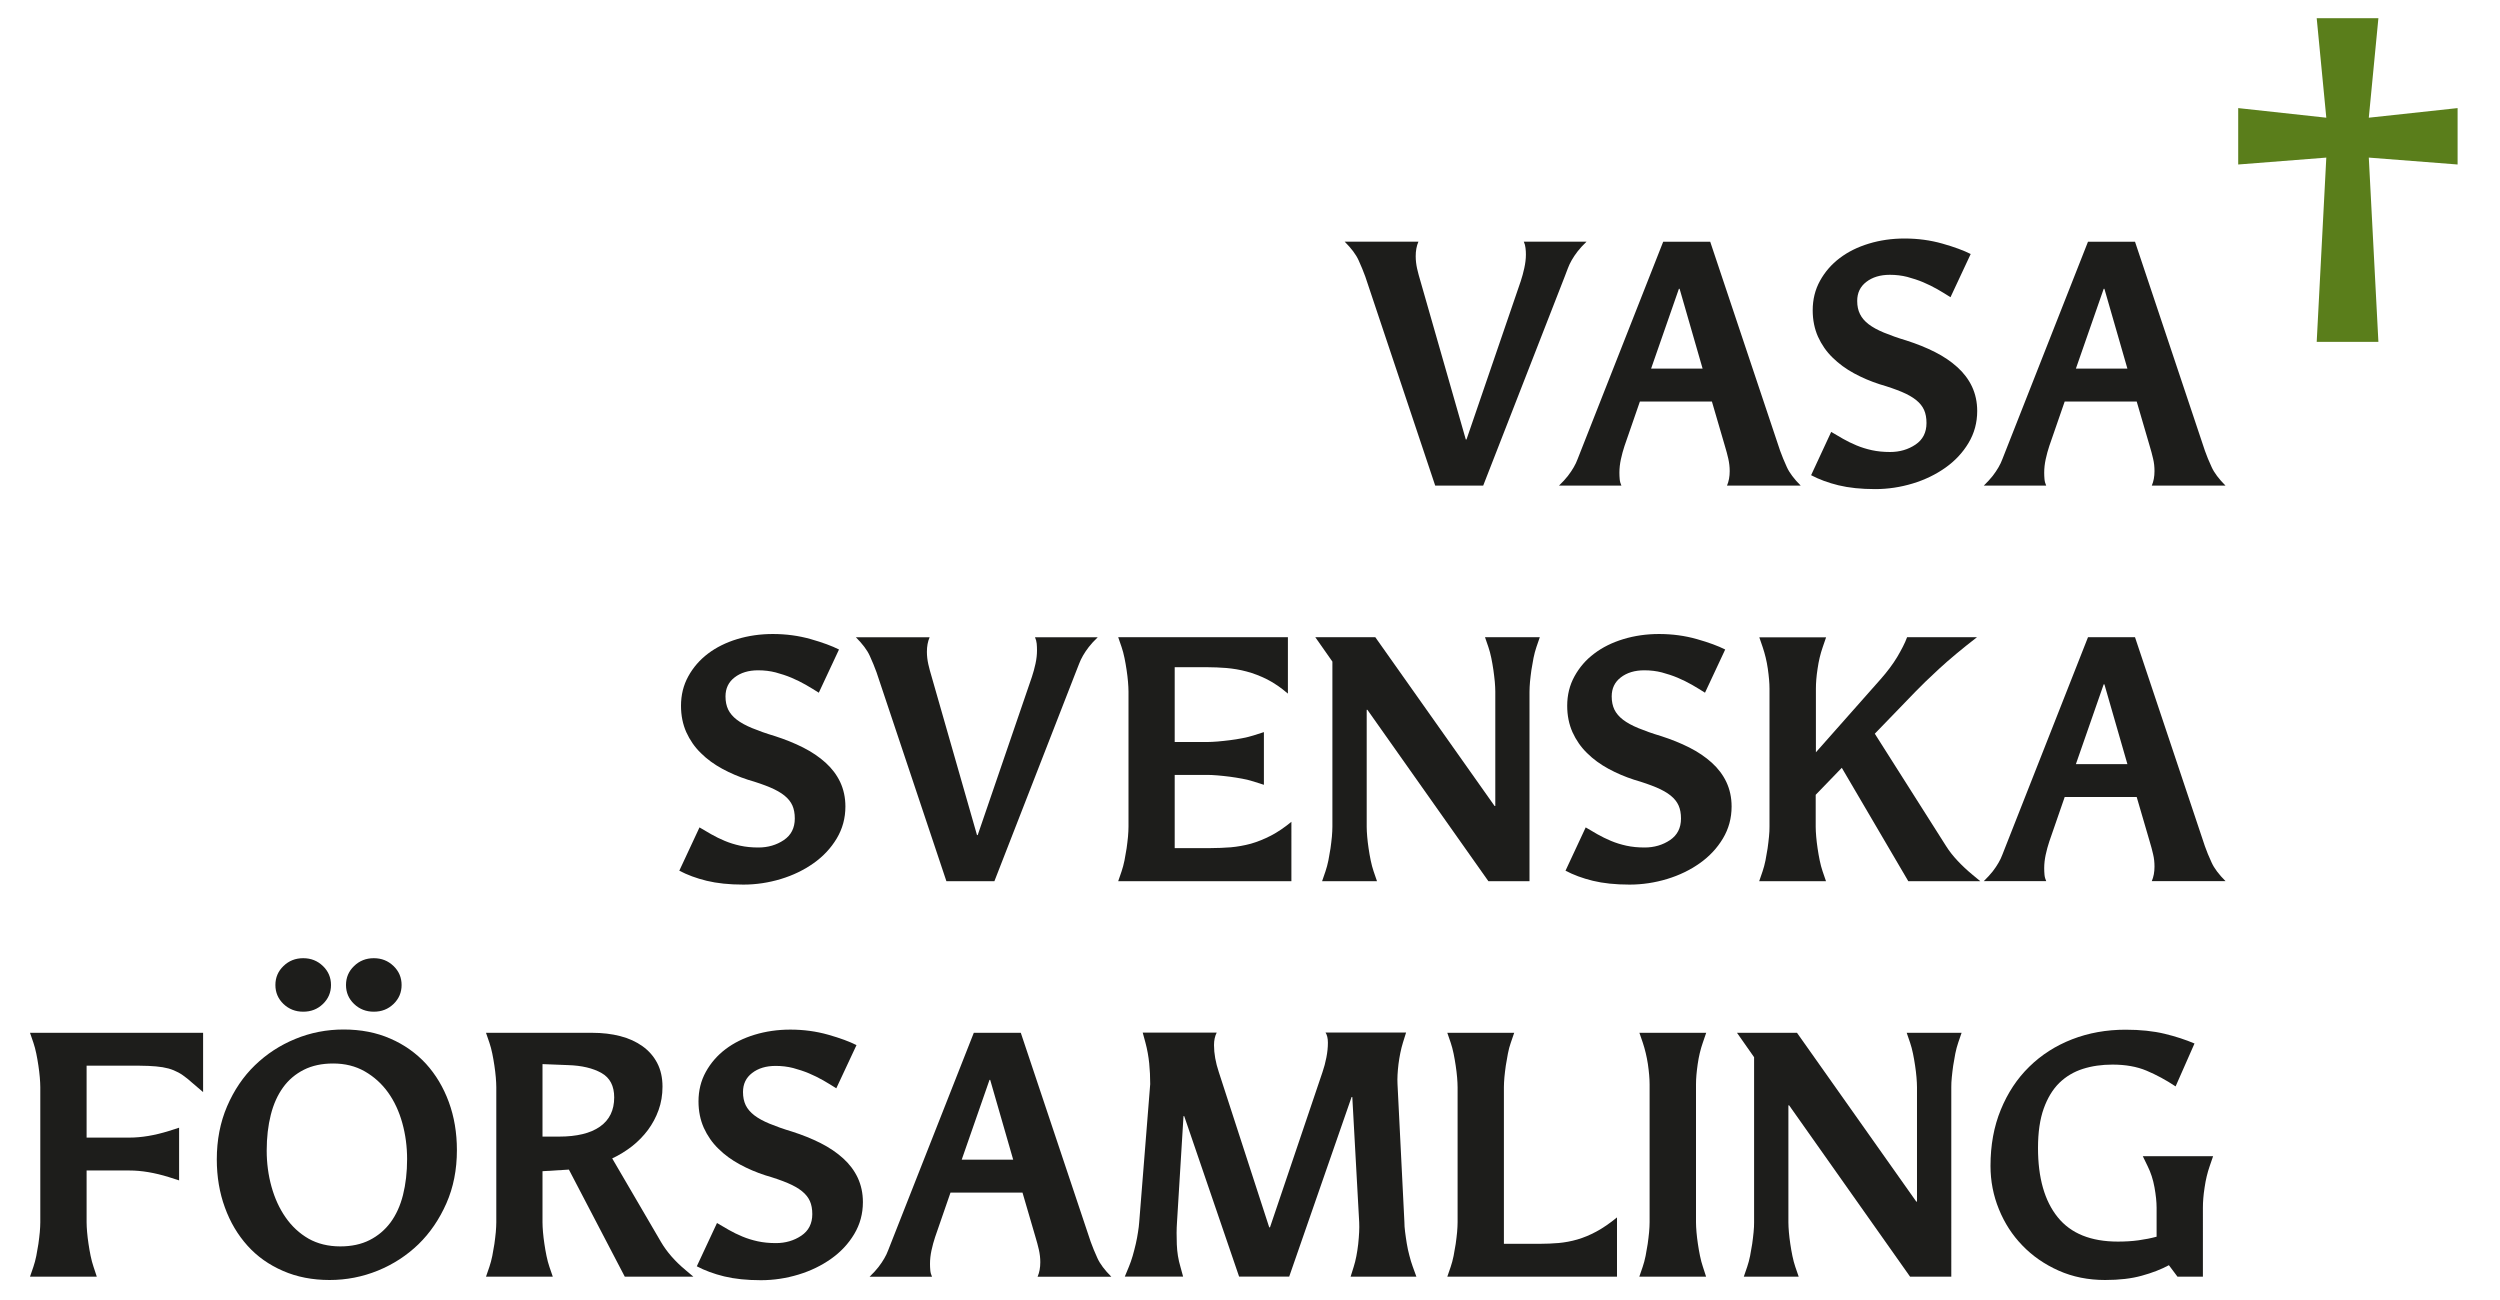
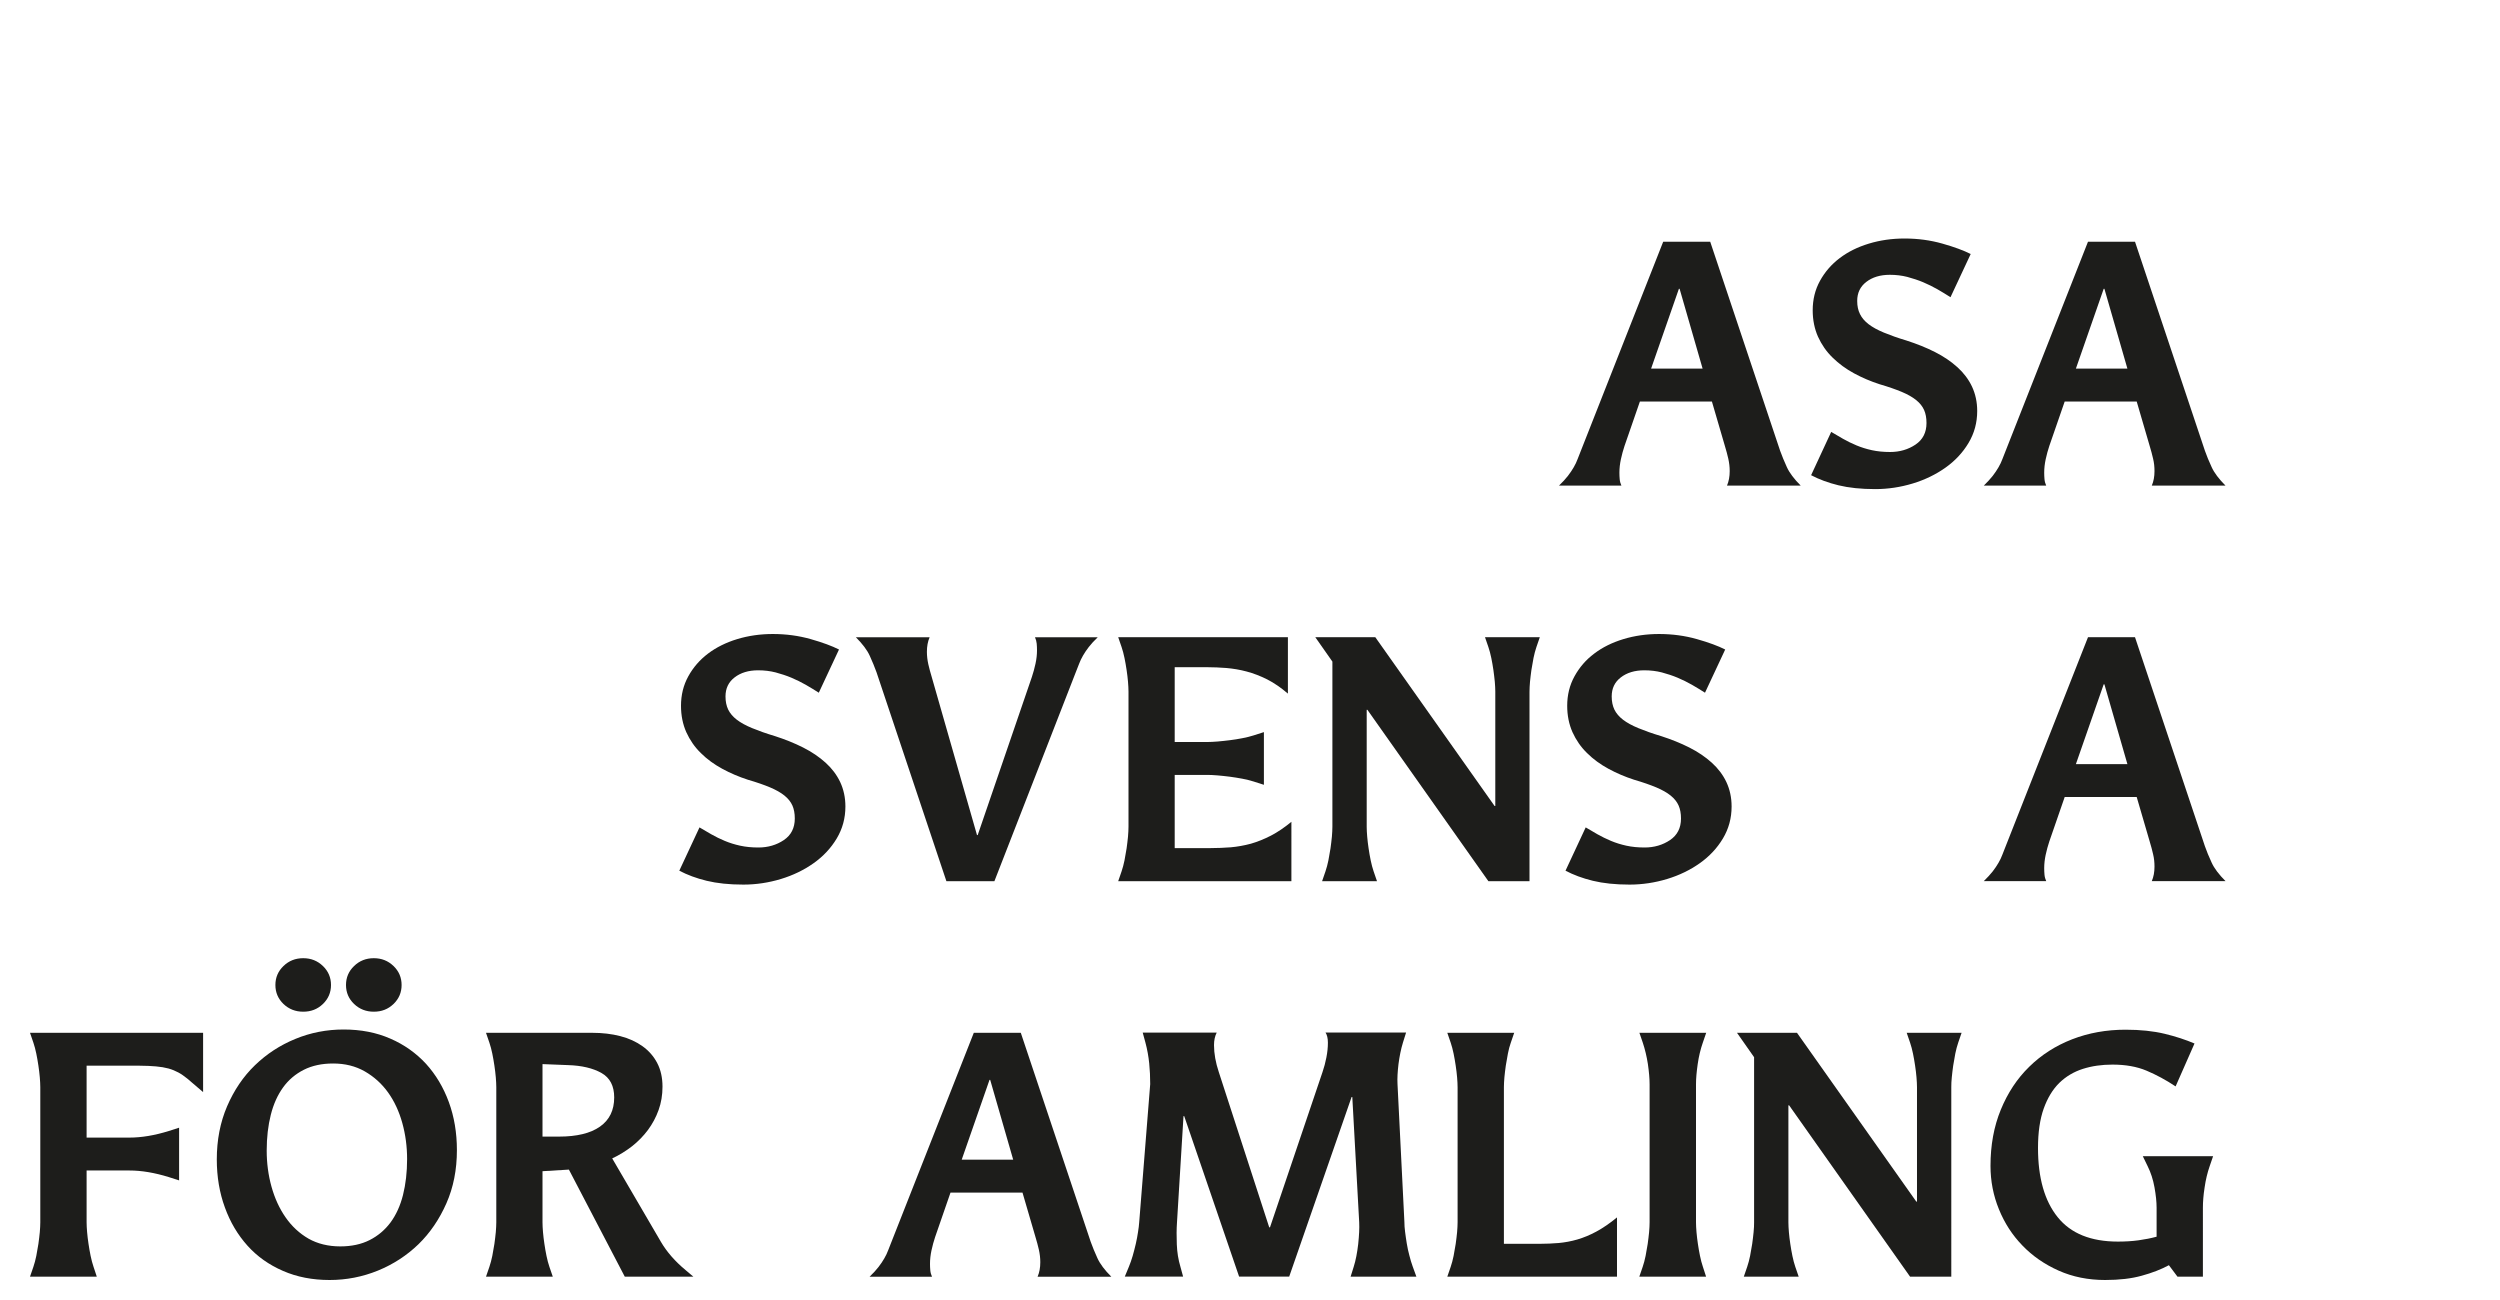
<svg xmlns="http://www.w3.org/2000/svg" version="1.1" id="Layer_1" x="0px" y="0px" viewBox="0 0 250 130" style="enable-background:new 0 0 250 130;" xml:space="preserve">
  <style type="text/css">
	.st0{fill:#1D1D1B;}
	.st1{fill:#5A7E1B;}
</style>
-   <path class="st0" d="M148.32,48.56h-4.8l-6.99-20.9c-0.18-0.51-0.41-1.05-0.67-1.63c-0.26-0.58-0.73-1.2-1.39-1.86h7.37  c-0.18,0.42-0.27,0.9-0.27,1.45c0,0.42,0.05,0.83,0.14,1.24c0.09,0.41,0.21,0.83,0.34,1.27l4.53,15.82h0.07l5.42-15.82  c0.14-0.42,0.26-0.86,0.36-1.32c0.1-0.46,0.16-0.91,0.16-1.35c0-0.22-0.01-0.44-0.04-0.66c-0.02-0.22-0.08-0.43-0.17-0.63h6.27  c-0.37,0.35-0.66,0.68-0.89,0.97c-0.23,0.3-0.42,0.58-0.58,0.86c-0.16,0.28-0.29,0.55-0.39,0.82s-0.21,0.56-0.32,0.84L148.32,48.56z  " />
  <path class="st0" d="M178.01,45.07c0.18,0.51,0.41,1.05,0.67,1.63c0.26,0.58,0.73,1.2,1.39,1.86h-7.37c0.18-0.42,0.27-0.9,0.27-1.45  c0-0.42-0.05-0.83-0.14-1.24c-0.09-0.41-0.21-0.83-0.34-1.27l-1.3-4.45h-7.2l-1.54,4.45c-0.14,0.42-0.26,0.86-0.36,1.32  c-0.1,0.46-0.15,0.91-0.15,1.35c0,0.22,0.01,0.44,0.03,0.66c0.02,0.22,0.08,0.43,0.17,0.63h-6.24c0.37-0.35,0.66-0.68,0.89-0.97  c0.23-0.3,0.42-0.58,0.58-0.86c0.16-0.27,0.29-0.55,0.39-0.82c0.1-0.27,0.21-0.55,0.33-0.84l8.23-20.9h4.7L178.01,45.07z   M170.26,36.86l-2.3-7.98h-0.07l-2.78,7.98H170.26z" />
  <path class="st0" d="M183.12,43.19c0.37,0.22,0.76,0.45,1.18,0.69c0.42,0.24,0.87,0.46,1.35,0.66c0.48,0.2,0.99,0.36,1.54,0.48  c0.55,0.12,1.16,0.18,1.82,0.18c0.96,0,1.81-0.25,2.54-0.74c0.73-0.49,1.1-1.21,1.1-2.16c0-0.51-0.08-0.94-0.24-1.3  c-0.16-0.36-0.42-0.69-0.79-0.99c-0.37-0.3-0.85-0.57-1.44-0.82c-0.6-0.25-1.34-0.51-2.23-0.77c-0.89-0.29-1.74-0.65-2.55-1.09  c-0.81-0.44-1.52-0.96-2.14-1.57c-0.62-0.6-1.1-1.3-1.46-2.09c-0.35-0.79-0.53-1.67-0.53-2.64c0-1.08,0.24-2.06,0.73-2.95  c0.49-0.89,1.15-1.65,1.97-2.27c0.83-0.63,1.8-1.11,2.92-1.45c1.12-0.34,2.31-0.51,3.56-0.51c1.33,0,2.59,0.17,3.79,0.51  c1.2,0.34,2.14,0.69,2.83,1.04l-2.02,4.32c-0.41-0.26-0.85-0.53-1.3-0.79c-0.46-0.26-0.94-0.5-1.44-0.71  c-0.5-0.21-1.03-0.38-1.58-0.53c-0.55-0.14-1.13-0.21-1.75-0.21c-0.96,0-1.74,0.24-2.35,0.71c-0.61,0.47-0.91,1.1-0.91,1.9  c0,0.51,0.09,0.94,0.28,1.32c0.18,0.37,0.47,0.71,0.86,1.01c0.39,0.3,0.9,0.58,1.53,0.84c0.63,0.26,1.38,0.53,2.25,0.79  c1.03,0.33,1.98,0.71,2.85,1.15c0.87,0.44,1.62,0.95,2.25,1.52c0.63,0.57,1.12,1.22,1.46,1.94c0.34,0.73,0.52,1.54,0.52,2.44  c0,1.17-0.29,2.23-0.87,3.2c-0.58,0.97-1.35,1.79-2.31,2.47c-0.96,0.68-2.05,1.21-3.27,1.58c-1.22,0.37-2.47,0.56-3.75,0.56  c-1.42,0-2.64-0.13-3.67-0.38c-1.03-0.25-1.94-0.59-2.74-1.01L183.12,43.19z" />
  <path class="st0" d="M220.49,45.07c0.18,0.51,0.4,1.05,0.67,1.63c0.26,0.58,0.73,1.2,1.39,1.86h-7.37c0.18-0.42,0.27-0.9,0.27-1.45  c0-0.42-0.04-0.83-0.14-1.24c-0.09-0.41-0.21-0.83-0.34-1.27l-1.3-4.45h-7.2l-1.54,4.45c-0.14,0.42-0.26,0.86-0.36,1.32  c-0.1,0.46-0.15,0.91-0.15,1.35c0,0.22,0.01,0.44,0.03,0.66c0.02,0.22,0.08,0.43,0.17,0.63h-6.24c0.36-0.35,0.66-0.68,0.89-0.97  c0.23-0.3,0.42-0.58,0.58-0.86c0.16-0.27,0.29-0.55,0.39-0.82s0.21-0.55,0.33-0.84l8.23-20.9h4.7L220.49,45.07z M212.74,36.86  l-2.3-7.98h-0.07l-2.78,7.98H212.74z" />
-   <path class="st1" d="M237.84,34.19h-6.17l0.96-18.43l-8.81,0.69v-5.64l8.81,0.96l-0.96-9.95h6.17l-0.96,9.95l8.88-0.96v5.64  l-8.88-0.69L237.84,34.19z" />
  <path class="st0" d="M69.95,82.74c0.37,0.22,0.76,0.45,1.18,0.69c0.42,0.24,0.87,0.46,1.35,0.66c0.48,0.2,0.99,0.36,1.54,0.48  c0.55,0.12,1.15,0.18,1.82,0.18c0.96,0,1.81-0.25,2.54-0.74c0.73-0.49,1.1-1.21,1.1-2.16c0-0.51-0.08-0.94-0.24-1.3  c-0.16-0.36-0.42-0.69-0.79-0.99c-0.37-0.3-0.85-0.57-1.44-0.82c-0.59-0.25-1.34-0.51-2.23-0.77c-0.89-0.29-1.74-0.65-2.55-1.09  c-0.81-0.44-1.53-0.96-2.14-1.57c-0.62-0.6-1.1-1.3-1.46-2.09c-0.35-0.79-0.53-1.67-0.53-2.64c0-1.08,0.24-2.06,0.73-2.95  c0.49-0.89,1.15-1.65,1.97-2.27s1.8-1.11,2.92-1.45c1.12-0.34,2.31-0.51,3.56-0.51c1.33,0,2.59,0.17,3.79,0.51  c1.2,0.34,2.14,0.69,2.83,1.04l-2.02,4.32c-0.41-0.26-0.85-0.53-1.3-0.79c-0.46-0.26-0.94-0.5-1.44-0.71  c-0.5-0.21-1.03-0.38-1.58-0.53c-0.55-0.14-1.13-0.21-1.75-0.21c-0.96,0-1.74,0.24-2.35,0.71c-0.61,0.47-0.91,1.1-0.91,1.9  c0,0.51,0.09,0.94,0.27,1.32c0.18,0.37,0.47,0.71,0.86,1.01c0.39,0.3,0.9,0.58,1.53,0.84c0.63,0.26,1.38,0.53,2.25,0.79  c1.03,0.33,1.98,0.71,2.85,1.15c0.87,0.44,1.62,0.95,2.25,1.52c0.63,0.57,1.12,1.22,1.46,1.94c0.34,0.73,0.52,1.54,0.52,2.44  c0,1.17-0.29,2.23-0.87,3.2c-0.58,0.97-1.35,1.79-2.31,2.47c-0.96,0.68-2.05,1.21-3.27,1.58c-1.22,0.37-2.47,0.56-3.75,0.56  c-1.42,0-2.64-0.13-3.67-0.38c-1.03-0.25-1.94-0.59-2.74-1.01L69.95,82.74z" />
  <path class="st0" d="M99.44,88.12h-4.8l-6.99-20.9c-0.18-0.51-0.41-1.05-0.67-1.63c-0.26-0.58-0.73-1.2-1.39-1.86h7.37  c-0.18,0.42-0.27,0.9-0.27,1.45c0,0.42,0.05,0.83,0.14,1.24c0.09,0.41,0.21,0.83,0.34,1.27l4.53,15.82h0.07l5.42-15.82  c0.14-0.42,0.26-0.86,0.36-1.32c0.1-0.46,0.15-0.91,0.15-1.35c0-0.22-0.01-0.44-0.03-0.66c-0.02-0.22-0.08-0.43-0.17-0.63h6.27  c-0.37,0.35-0.66,0.68-0.89,0.97c-0.23,0.3-0.42,0.58-0.58,0.86c-0.16,0.28-0.29,0.55-0.39,0.82c-0.1,0.27-0.21,0.56-0.33,0.84  L99.44,88.12z" />
  <path class="st0" d="M129.13,88.12h-17.31l0.34-0.99c0.11-0.33,0.21-0.69,0.29-1.09c0.08-0.4,0.15-0.8,0.21-1.2  c0.06-0.41,0.1-0.8,0.14-1.17c0.03-0.37,0.05-0.7,0.05-0.99V69.16c0-0.29-0.02-0.61-0.05-0.99c-0.03-0.37-0.08-0.76-0.14-1.17  c-0.06-0.41-0.13-0.81-0.21-1.2c-0.08-0.4-0.18-0.76-0.29-1.09l-0.34-0.99h16.97v5.64c-0.69-0.59-1.38-1.07-2.07-1.42  c-0.7-0.35-1.38-0.61-2.06-0.79c-0.67-0.18-1.34-0.29-2.01-0.35c-0.66-0.05-1.3-0.08-1.92-0.08h-3.26v7.48h3.26  c0.3,0,0.64-0.02,1.03-0.05s0.79-0.08,1.22-0.13c0.42-0.05,0.84-0.12,1.25-0.2c0.41-0.08,0.79-0.17,1.13-0.28l1.03-0.33v5.27  l-1.03-0.33c-0.34-0.11-0.72-0.2-1.13-0.28c-0.41-0.08-0.83-0.14-1.25-0.2c-0.42-0.05-0.83-0.1-1.22-0.13  c-0.39-0.03-0.73-0.05-1.03-0.05h-3.26v7.32h3.6c0.66,0,1.33-0.03,2.01-0.08c0.67-0.06,1.34-0.18,2.01-0.36  c0.66-0.19,1.33-0.46,2.01-0.81c0.67-0.35,1.35-0.81,2.04-1.38V88.12z" />
  <path class="st0" d="M152.95,88.12h-4.11l-12.1-17.14h-0.07v11.7c0,0.29,0.02,0.62,0.05,0.99c0.03,0.37,0.08,0.76,0.14,1.17  c0.06,0.41,0.13,0.81,0.21,1.2c0.08,0.4,0.18,0.76,0.29,1.09l0.34,0.99h-5.49l0.34-0.99c0.11-0.33,0.21-0.69,0.29-1.09  c0.08-0.4,0.15-0.8,0.21-1.2c0.06-0.41,0.1-0.8,0.14-1.17c0.03-0.37,0.05-0.7,0.05-0.99V66.16l-1.71-2.44h6l11.93,16.88h0.07V69.16  c0-0.29-0.02-0.61-0.05-0.99c-0.04-0.37-0.08-0.76-0.14-1.17c-0.06-0.41-0.13-0.81-0.21-1.2c-0.08-0.4-0.18-0.76-0.29-1.09  l-0.34-0.99h5.48l-0.34,0.99c-0.11,0.33-0.21,0.69-0.29,1.09c-0.08,0.4-0.15,0.8-0.21,1.2c-0.06,0.41-0.1,0.8-0.14,1.17  c-0.03,0.37-0.05,0.7-0.05,0.99V88.12z" />
  <path class="st0" d="M158.57,82.74c0.36,0.22,0.76,0.45,1.18,0.69c0.42,0.24,0.88,0.46,1.35,0.66c0.48,0.2,0.99,0.36,1.54,0.48  c0.55,0.12,1.15,0.18,1.82,0.18c0.96,0,1.81-0.25,2.54-0.74c0.73-0.49,1.1-1.21,1.1-2.16c0-0.51-0.08-0.94-0.24-1.3  c-0.16-0.36-0.42-0.69-0.79-0.99c-0.37-0.3-0.85-0.57-1.44-0.82c-0.6-0.25-1.34-0.51-2.23-0.77c-0.89-0.29-1.74-0.65-2.55-1.09  c-0.81-0.44-1.53-0.96-2.14-1.57c-0.62-0.6-1.1-1.3-1.46-2.09c-0.35-0.79-0.53-1.67-0.53-2.64c0-1.08,0.24-2.06,0.73-2.95  c0.49-0.89,1.14-1.65,1.97-2.27c0.83-0.63,1.8-1.11,2.92-1.45c1.12-0.34,2.31-0.51,3.56-0.51c1.33,0,2.59,0.17,3.79,0.51  c1.2,0.34,2.14,0.69,2.83,1.04l-2.02,4.32c-0.41-0.26-0.85-0.53-1.3-0.79c-0.46-0.26-0.94-0.5-1.44-0.71  c-0.5-0.21-1.03-0.38-1.58-0.53c-0.55-0.14-1.13-0.21-1.75-0.21c-0.96,0-1.74,0.24-2.35,0.71c-0.61,0.47-0.91,1.1-0.91,1.9  c0,0.51,0.09,0.94,0.27,1.32c0.18,0.37,0.47,0.71,0.86,1.01c0.39,0.3,0.9,0.58,1.53,0.84c0.63,0.26,1.38,0.53,2.25,0.79  c1.03,0.33,1.98,0.71,2.85,1.15c0.87,0.44,1.62,0.95,2.25,1.52c0.63,0.57,1.12,1.22,1.46,1.94c0.34,0.73,0.52,1.54,0.52,2.44  c0,1.17-0.29,2.23-0.87,3.2c-0.58,0.97-1.35,1.79-2.31,2.47c-0.96,0.68-2.05,1.21-3.27,1.58c-1.22,0.37-2.48,0.56-3.75,0.56  c-1.42,0-2.64-0.13-3.67-0.38c-1.03-0.25-1.94-0.59-2.74-1.01L158.57,82.74z" />
-   <path class="st0" d="M198.03,88.12h-7.2l-6.65-11.34l-2.61,2.7v3.2c0,0.29,0.02,0.62,0.05,0.99s0.08,0.76,0.14,1.17  c0.06,0.41,0.13,0.81,0.21,1.2c0.08,0.4,0.18,0.76,0.29,1.09l0.34,0.99h-6.68l0.34-0.99c0.11-0.33,0.21-0.69,0.29-1.09  c0.08-0.4,0.15-0.8,0.21-1.2c0.06-0.41,0.1-0.8,0.14-1.17c0.04-0.37,0.05-0.7,0.05-0.99V68.87c0-0.57-0.06-1.24-0.17-2.01  c-0.11-0.77-0.29-1.48-0.51-2.14l-0.34-0.99h6.68l-0.34,0.99c-0.23,0.66-0.4,1.37-0.51,2.14c-0.12,0.77-0.17,1.44-0.17,2.01v6.36  l6.48-7.32c0.66-0.75,1.21-1.48,1.65-2.21c0.43-0.73,0.77-1.38,0.99-1.98h6.99c-1.51,1.17-2.77,2.22-3.79,3.16  c-1.02,0.94-1.8,1.7-2.35,2.27l-4.08,4.22l7.13,11.24c0.32,0.51,0.7,0.99,1.15,1.47s0.93,0.93,1.46,1.37L198.03,88.12z" />
  <path class="st0" d="M220.49,84.62c0.18,0.51,0.4,1.05,0.67,1.63c0.26,0.58,0.73,1.2,1.39,1.86h-7.37c0.18-0.42,0.27-0.9,0.27-1.45  c0-0.42-0.04-0.83-0.14-1.24c-0.09-0.41-0.21-0.83-0.34-1.27l-1.3-4.45h-7.2l-1.54,4.45c-0.14,0.42-0.26,0.86-0.36,1.32  c-0.1,0.46-0.15,0.91-0.15,1.35c0,0.22,0.01,0.44,0.03,0.66c0.02,0.22,0.08,0.43,0.17,0.63h-6.24c0.36-0.35,0.66-0.68,0.89-0.97  c0.23-0.3,0.42-0.58,0.58-0.86c0.16-0.27,0.29-0.55,0.39-0.82c0.1-0.27,0.21-0.55,0.33-0.84l8.23-20.9h4.7L220.49,84.62z   M212.74,76.41l-2.3-7.98h-0.07l-2.78,7.98H212.74z" />
-   <path class="st0" d="M9.68,127.67H3l0.34-0.99c0.11-0.33,0.21-0.69,0.29-1.09c0.08-0.4,0.15-0.8,0.21-1.2  c0.06-0.41,0.1-0.8,0.14-1.17c0.03-0.37,0.05-0.7,0.05-0.99v-13.51c0-0.29-0.02-0.61-0.05-0.99c-0.03-0.37-0.08-0.76-0.14-1.17  c-0.06-0.41-0.13-0.81-0.21-1.2c-0.08-0.4-0.18-0.76-0.29-1.09L3,103.28h17.31v5.93l-1.58-1.35c-0.3-0.24-0.59-0.45-0.89-0.61  s-0.63-0.3-0.99-0.4c-0.37-0.1-0.78-0.17-1.25-0.21c-0.47-0.04-1.01-0.07-1.63-0.07H8.66v7.19h4.28c1.21,0,2.53-0.22,3.94-0.66  l1.03-0.33v5.27l-1.03-0.33c-1.42-0.44-2.73-0.66-3.94-0.66H8.66v5.17c0,0.29,0.02,0.62,0.05,0.99c0.03,0.37,0.08,0.76,0.14,1.17  c0.06,0.41,0.13,0.81,0.21,1.2c0.08,0.4,0.18,0.76,0.29,1.09L9.68,127.67z" />
+   <path class="st0" d="M9.68,127.67H3l0.34-0.99c0.11-0.33,0.21-0.69,0.29-1.09c0.08-0.4,0.15-0.8,0.21-1.2  c0.06-0.41,0.1-0.8,0.14-1.17c0.03-0.37,0.05-0.7,0.05-0.99v-13.51c0-0.29-0.02-0.61-0.05-0.99c-0.03-0.37-0.08-0.76-0.14-1.17  c-0.06-0.41-0.13-0.81-0.21-1.2c-0.08-0.4-0.18-0.76-0.29-1.09L3,103.28h17.31v5.93l-1.58-1.35c-0.3-0.24-0.59-0.45-0.89-0.61  s-0.63-0.3-0.99-0.4c-0.37-0.1-0.78-0.17-1.25-0.21c-0.47-0.04-1.01-0.07-1.63-0.07H8.66v7.19h4.28c1.21,0,2.53-0.22,3.94-0.66  l1.03-0.33v5.27l-1.03-0.33c-1.42-0.44-2.73-0.66-3.94-0.66H8.66v5.17c0,0.29,0.02,0.62,0.05,0.99c0.03,0.37,0.08,0.76,0.14,1.17  c0.06,0.41,0.13,0.81,0.21,1.2c0.08,0.4,0.18,0.76,0.29,1.09z" />
  <path class="st0" d="M32.96,128c-1.71,0-3.27-0.3-4.66-0.91c-1.39-0.6-2.58-1.44-3.55-2.52c-0.97-1.08-1.73-2.35-2.26-3.82  c-0.54-1.47-0.81-3.08-0.81-4.81c0-1.93,0.34-3.7,1.03-5.31c0.69-1.6,1.61-2.97,2.78-4.1c1.17-1.13,2.51-2.01,4.05-2.64  c1.53-0.63,3.14-0.94,4.83-0.94c1.71,0,3.27,0.3,4.66,0.91c1.39,0.6,2.58,1.45,3.57,2.52c0.98,1.08,1.74,2.35,2.28,3.82  c0.54,1.47,0.81,3.08,0.81,4.81c0,1.96-0.35,3.73-1.05,5.32c-0.7,1.59-1.63,2.96-2.79,4.09c-1.17,1.13-2.52,2.01-4.06,2.64  C36.24,127.69,34.63,128,32.96,128z M34.03,124.64c1.12,0,2.1-0.21,2.93-0.63c0.83-0.42,1.53-1.01,2.09-1.76  c0.56-0.76,0.98-1.68,1.25-2.75c0.27-1.08,0.41-2.27,0.41-3.59c0-1.25-0.16-2.46-0.48-3.61c-0.32-1.15-0.79-2.17-1.42-3.05  c-0.63-0.88-1.41-1.58-2.33-2.11c-0.93-0.53-1.98-0.79-3.17-0.79c-1.12,0-2.1,0.21-2.93,0.63c-0.83,0.42-1.53,1.01-2.07,1.76  c-0.55,0.76-0.96,1.67-1.23,2.74c-0.27,1.07-0.41,2.26-0.41,3.58c0,1.25,0.16,2.46,0.48,3.61s0.79,2.18,1.41,3.07  c0.62,0.89,1.38,1.6,2.3,2.13C31.75,124.37,32.81,124.64,34.03,124.64z M33.1,98.5c0,0.75-0.27,1.38-0.81,1.9  c-0.54,0.52-1.19,0.77-1.97,0.77c-0.78,0-1.43-0.26-1.97-0.77c-0.54-0.52-0.81-1.15-0.81-1.9c0-0.75,0.27-1.38,0.81-1.9  c0.54-0.52,1.19-0.78,1.97-0.78c0.78,0,1.43,0.26,1.97,0.78C32.83,97.12,33.1,97.75,33.1,98.5z M40.16,98.5  c0,0.75-0.27,1.38-0.81,1.9c-0.54,0.52-1.19,0.77-1.97,0.77c-0.78,0-1.43-0.26-1.97-0.77c-0.54-0.52-0.81-1.15-0.81-1.9  c0-0.75,0.27-1.38,0.81-1.9c0.54-0.52,1.19-0.78,1.97-0.78c0.78,0,1.43,0.26,1.97,0.78C39.89,97.12,40.16,97.75,40.16,98.5z" />
  <path class="st0" d="M69.34,127.67h-6.86l-5.59-10.71l-2.64,0.16v5.11c0,0.29,0.02,0.62,0.05,0.99c0.03,0.37,0.08,0.76,0.14,1.17  c0.06,0.41,0.13,0.81,0.21,1.2c0.08,0.4,0.18,0.76,0.29,1.09l0.34,0.99H48.6l0.34-0.99c0.11-0.33,0.21-0.69,0.29-1.09  c0.08-0.4,0.15-0.8,0.21-1.2c0.06-0.41,0.1-0.8,0.14-1.17c0.03-0.37,0.05-0.7,0.05-0.99v-13.51c0-0.29-0.02-0.61-0.05-0.99  c-0.03-0.37-0.08-0.76-0.14-1.17c-0.06-0.41-0.13-0.81-0.21-1.2c-0.08-0.4-0.18-0.76-0.29-1.09l-0.34-0.99h10.63  c1.01,0,1.94,0.11,2.79,0.33c0.86,0.22,1.6,0.56,2.23,1.01c0.63,0.45,1.12,1.01,1.47,1.68c0.35,0.67,0.53,1.46,0.53,2.36  c0,0.84-0.13,1.62-0.39,2.34c-0.26,0.73-0.62,1.39-1.06,1.99c-0.45,0.6-0.98,1.15-1.59,1.63c-0.62,0.48-1.28,0.89-1.99,1.22  l4.87,8.34c0.59,1.01,1.42,1.96,2.47,2.83L69.34,127.67z M55.9,113.66c1.78,0,3.15-0.33,4.1-1c0.95-0.67,1.42-1.64,1.42-2.92  c0-1.14-0.42-1.96-1.27-2.44c-0.85-0.48-1.97-0.75-3.36-0.79l-2.54-0.1v7.25H55.9z" />
-   <path class="st0" d="M71.7,122.3c0.37,0.22,0.76,0.45,1.18,0.69c0.42,0.24,0.87,0.46,1.35,0.66c0.48,0.2,0.99,0.36,1.54,0.48  c0.55,0.12,1.15,0.18,1.82,0.18c0.96,0,1.81-0.25,2.54-0.74c0.73-0.49,1.1-1.21,1.1-2.16c0-0.51-0.08-0.94-0.24-1.3  c-0.16-0.36-0.42-0.69-0.79-0.99c-0.37-0.3-0.85-0.57-1.44-0.82c-0.59-0.25-1.34-0.51-2.23-0.77c-0.89-0.29-1.74-0.65-2.55-1.09  c-0.81-0.44-1.53-0.96-2.14-1.57c-0.62-0.6-1.1-1.3-1.46-2.09c-0.35-0.79-0.53-1.67-0.53-2.64c0-1.08,0.24-2.06,0.73-2.95  c0.49-0.89,1.15-1.65,1.97-2.27c0.83-0.63,1.8-1.11,2.92-1.45c1.12-0.34,2.31-0.51,3.56-0.51c1.33,0,2.59,0.17,3.79,0.51  c1.2,0.34,2.14,0.69,2.83,1.04l-2.02,4.32c-0.41-0.26-0.85-0.53-1.3-0.79c-0.46-0.26-0.94-0.5-1.44-0.71  c-0.5-0.21-1.03-0.38-1.58-0.53c-0.55-0.14-1.13-0.21-1.75-0.21c-0.96,0-1.74,0.24-2.35,0.71c-0.61,0.47-0.91,1.1-0.91,1.9  c0,0.51,0.09,0.94,0.27,1.32c0.18,0.37,0.47,0.71,0.86,1.01c0.39,0.3,0.9,0.58,1.53,0.84c0.63,0.26,1.38,0.53,2.25,0.79  c1.03,0.33,1.98,0.71,2.85,1.15c0.87,0.44,1.62,0.95,2.25,1.52c0.63,0.57,1.12,1.22,1.46,1.94c0.34,0.73,0.52,1.54,0.52,2.44  c0,1.17-0.29,2.23-0.87,3.2c-0.58,0.97-1.35,1.79-2.31,2.47c-0.96,0.68-2.05,1.21-3.27,1.58c-1.22,0.37-2.47,0.56-3.75,0.56  c-1.42,0-2.64-0.13-3.67-0.38c-1.03-0.25-1.94-0.59-2.74-1.01L71.7,122.3z" />
  <path class="st0" d="M109.07,124.18c0.18,0.51,0.41,1.05,0.67,1.63c0.26,0.58,0.73,1.2,1.39,1.86h-7.37  c0.18-0.42,0.27-0.9,0.27-1.45c0-0.42-0.05-0.83-0.14-1.24c-0.09-0.41-0.21-0.83-0.34-1.27l-1.3-4.45h-7.2l-1.54,4.45  c-0.14,0.42-0.26,0.86-0.36,1.32c-0.1,0.46-0.15,0.91-0.15,1.35c0,0.22,0.01,0.44,0.03,0.66c0.02,0.22,0.08,0.43,0.17,0.63h-6.24  c0.37-0.35,0.66-0.68,0.89-0.97c0.23-0.3,0.42-0.58,0.58-0.86c0.16-0.27,0.29-0.55,0.39-0.82c0.1-0.27,0.21-0.55,0.33-0.84  l8.23-20.9h4.7L109.07,124.18z M101.32,115.97l-2.3-7.98h-0.07l-2.78,7.98H101.32z" />
  <path class="st0" d="M141.64,127.67h-6.58l0.31-0.99c0.21-0.66,0.35-1.42,0.45-2.27c0.09-0.86,0.13-1.58,0.1-2.18l-0.69-12.53h-0.07  l-6.24,17.96h-5.01l-5.49-16.05h-0.07l-0.65,10.61c-0.05,0.68-0.05,1.42-0.02,2.21c0.03,0.79,0.15,1.54,0.36,2.24l0.27,0.99h-5.83  l0.41-0.99c0.14-0.33,0.26-0.69,0.38-1.09c0.11-0.4,0.22-0.8,0.31-1.2c0.09-0.41,0.17-0.8,0.22-1.17c0.06-0.37,0.1-0.7,0.12-0.99  l1.1-13.81c0-0.7-0.03-1.4-0.1-2.08c-0.07-0.68-0.19-1.37-0.38-2.08l-0.27-0.99h7.4c-0.18,0.35-0.27,0.77-0.27,1.25  c0,0.84,0.16,1.74,0.48,2.7l5.04,15.52H127l5.25-15.52c0.16-0.46,0.29-0.95,0.39-1.47c0.1-0.52,0.15-1,0.15-1.47  c0-0.44-0.08-0.78-0.24-1.02h8.06l-0.31,0.99c-0.21,0.68-0.35,1.4-0.45,2.16c-0.09,0.76-0.13,1.42-0.1,1.99l0.69,13.81  c0,0.29,0.02,0.62,0.07,0.99c0.05,0.37,0.1,0.76,0.17,1.17s0.15,0.81,0.26,1.2c0.1,0.4,0.21,0.76,0.33,1.09L141.64,127.67z" />
  <path class="st0" d="M161.7,127.67h-16.97l0.34-0.99c0.11-0.33,0.21-0.69,0.29-1.09c0.08-0.4,0.15-0.8,0.21-1.2  c0.06-0.41,0.1-0.8,0.14-1.17c0.03-0.37,0.05-0.7,0.05-0.99v-13.51c0-0.29-0.02-0.61-0.05-0.99c-0.03-0.37-0.08-0.76-0.14-1.17  c-0.06-0.41-0.13-0.81-0.21-1.2c-0.08-0.4-0.18-0.76-0.29-1.09l-0.34-0.99h6.69l-0.34,0.99c-0.12,0.33-0.21,0.69-0.29,1.09  c-0.08,0.4-0.15,0.8-0.21,1.2s-0.1,0.8-0.14,1.17c-0.03,0.37-0.05,0.7-0.05,0.99v15.66h3.6c0.64,0,1.27-0.03,1.89-0.08  c0.62-0.06,1.23-0.17,1.85-0.35c0.62-0.18,1.25-0.44,1.9-0.79c0.65-0.35,1.34-0.82,2.07-1.42V127.67z" />
  <path class="st0" d="M170.61,127.67h-6.68l0.34-0.99c0.11-0.33,0.21-0.69,0.29-1.09c0.08-0.4,0.15-0.8,0.21-1.2  c0.06-0.41,0.1-0.8,0.14-1.17c0.03-0.37,0.05-0.7,0.05-0.99v-13.81c0-0.57-0.06-1.24-0.17-2.01c-0.12-0.77-0.29-1.48-0.51-2.14  l-0.34-0.99h6.68l-0.34,0.99c-0.23,0.66-0.4,1.37-0.51,2.14c-0.11,0.77-0.17,1.44-0.17,2.01v13.81c0,0.29,0.02,0.62,0.05,0.99  c0.03,0.37,0.08,0.76,0.14,1.17c0.06,0.41,0.13,0.81,0.21,1.2c0.08,0.4,0.18,0.76,0.29,1.09L170.61,127.67z" />
  <path class="st0" d="M195.12,127.67h-4.11l-12.1-17.14h-0.07v11.7c0,0.29,0.02,0.62,0.05,0.99c0.03,0.37,0.08,0.76,0.14,1.17  s0.13,0.81,0.21,1.2c0.08,0.4,0.18,0.76,0.29,1.09l0.34,0.99h-5.49l0.34-0.99c0.11-0.33,0.21-0.69,0.29-1.09  c0.08-0.4,0.15-0.8,0.21-1.2c0.06-0.41,0.1-0.8,0.14-1.17c0.04-0.37,0.05-0.7,0.05-0.99v-16.51l-1.71-2.44h6l11.93,16.88h0.07  v-11.44c0-0.29-0.02-0.61-0.05-0.99s-0.08-0.76-0.14-1.17c-0.06-0.41-0.13-0.81-0.21-1.2c-0.08-0.4-0.18-0.76-0.29-1.09l-0.34-0.99  h5.49l-0.34,0.99c-0.11,0.33-0.21,0.69-0.29,1.09c-0.08,0.4-0.15,0.8-0.21,1.2s-0.1,0.8-0.14,1.17c-0.04,0.37-0.05,0.7-0.05,0.99  V127.67z" />
  <path class="st0" d="M220.32,127.67h-2.57l-0.86-1.15c-0.78,0.42-1.68,0.77-2.71,1.05c-1.03,0.29-2.25,0.43-3.67,0.43  c-1.69,0-3.24-0.31-4.65-0.94s-2.61-1.46-3.62-2.51c-1.01-1.04-1.79-2.25-2.35-3.63c-0.56-1.37-0.84-2.82-0.84-4.33  c0-2.07,0.34-3.94,1.03-5.62c0.69-1.68,1.63-3.11,2.85-4.3c1.21-1.19,2.64-2.1,4.28-2.74c1.65-0.64,3.43-0.96,5.35-0.96  c1.49,0,2.79,0.14,3.91,0.41c1.12,0.27,2.11,0.6,2.98,0.97l-1.89,4.29c-0.96-0.64-1.93-1.16-2.9-1.57  c-0.97-0.41-2.11-0.61-3.41-0.61c-1.07,0-2.06,0.14-2.97,0.43c-0.9,0.29-1.68,0.75-2.35,1.4c-0.66,0.65-1.18,1.51-1.56,2.57  c-0.38,1.07-0.57,2.38-0.57,3.94c0,2.99,0.66,5.3,1.97,6.92c1.31,1.63,3.32,2.44,6.02,2.44c0.73,0,1.42-0.04,2.07-0.13  c0.65-0.09,1.25-0.21,1.8-0.36v-2.9c0-0.57-0.07-1.25-0.21-2.03c-0.14-0.78-0.37-1.49-0.69-2.13l-0.48-0.99h7.03l-0.34,0.99  c-0.23,0.66-0.4,1.37-0.51,2.14c-0.12,0.77-0.17,1.44-0.17,2.01V127.67z" />
</svg>